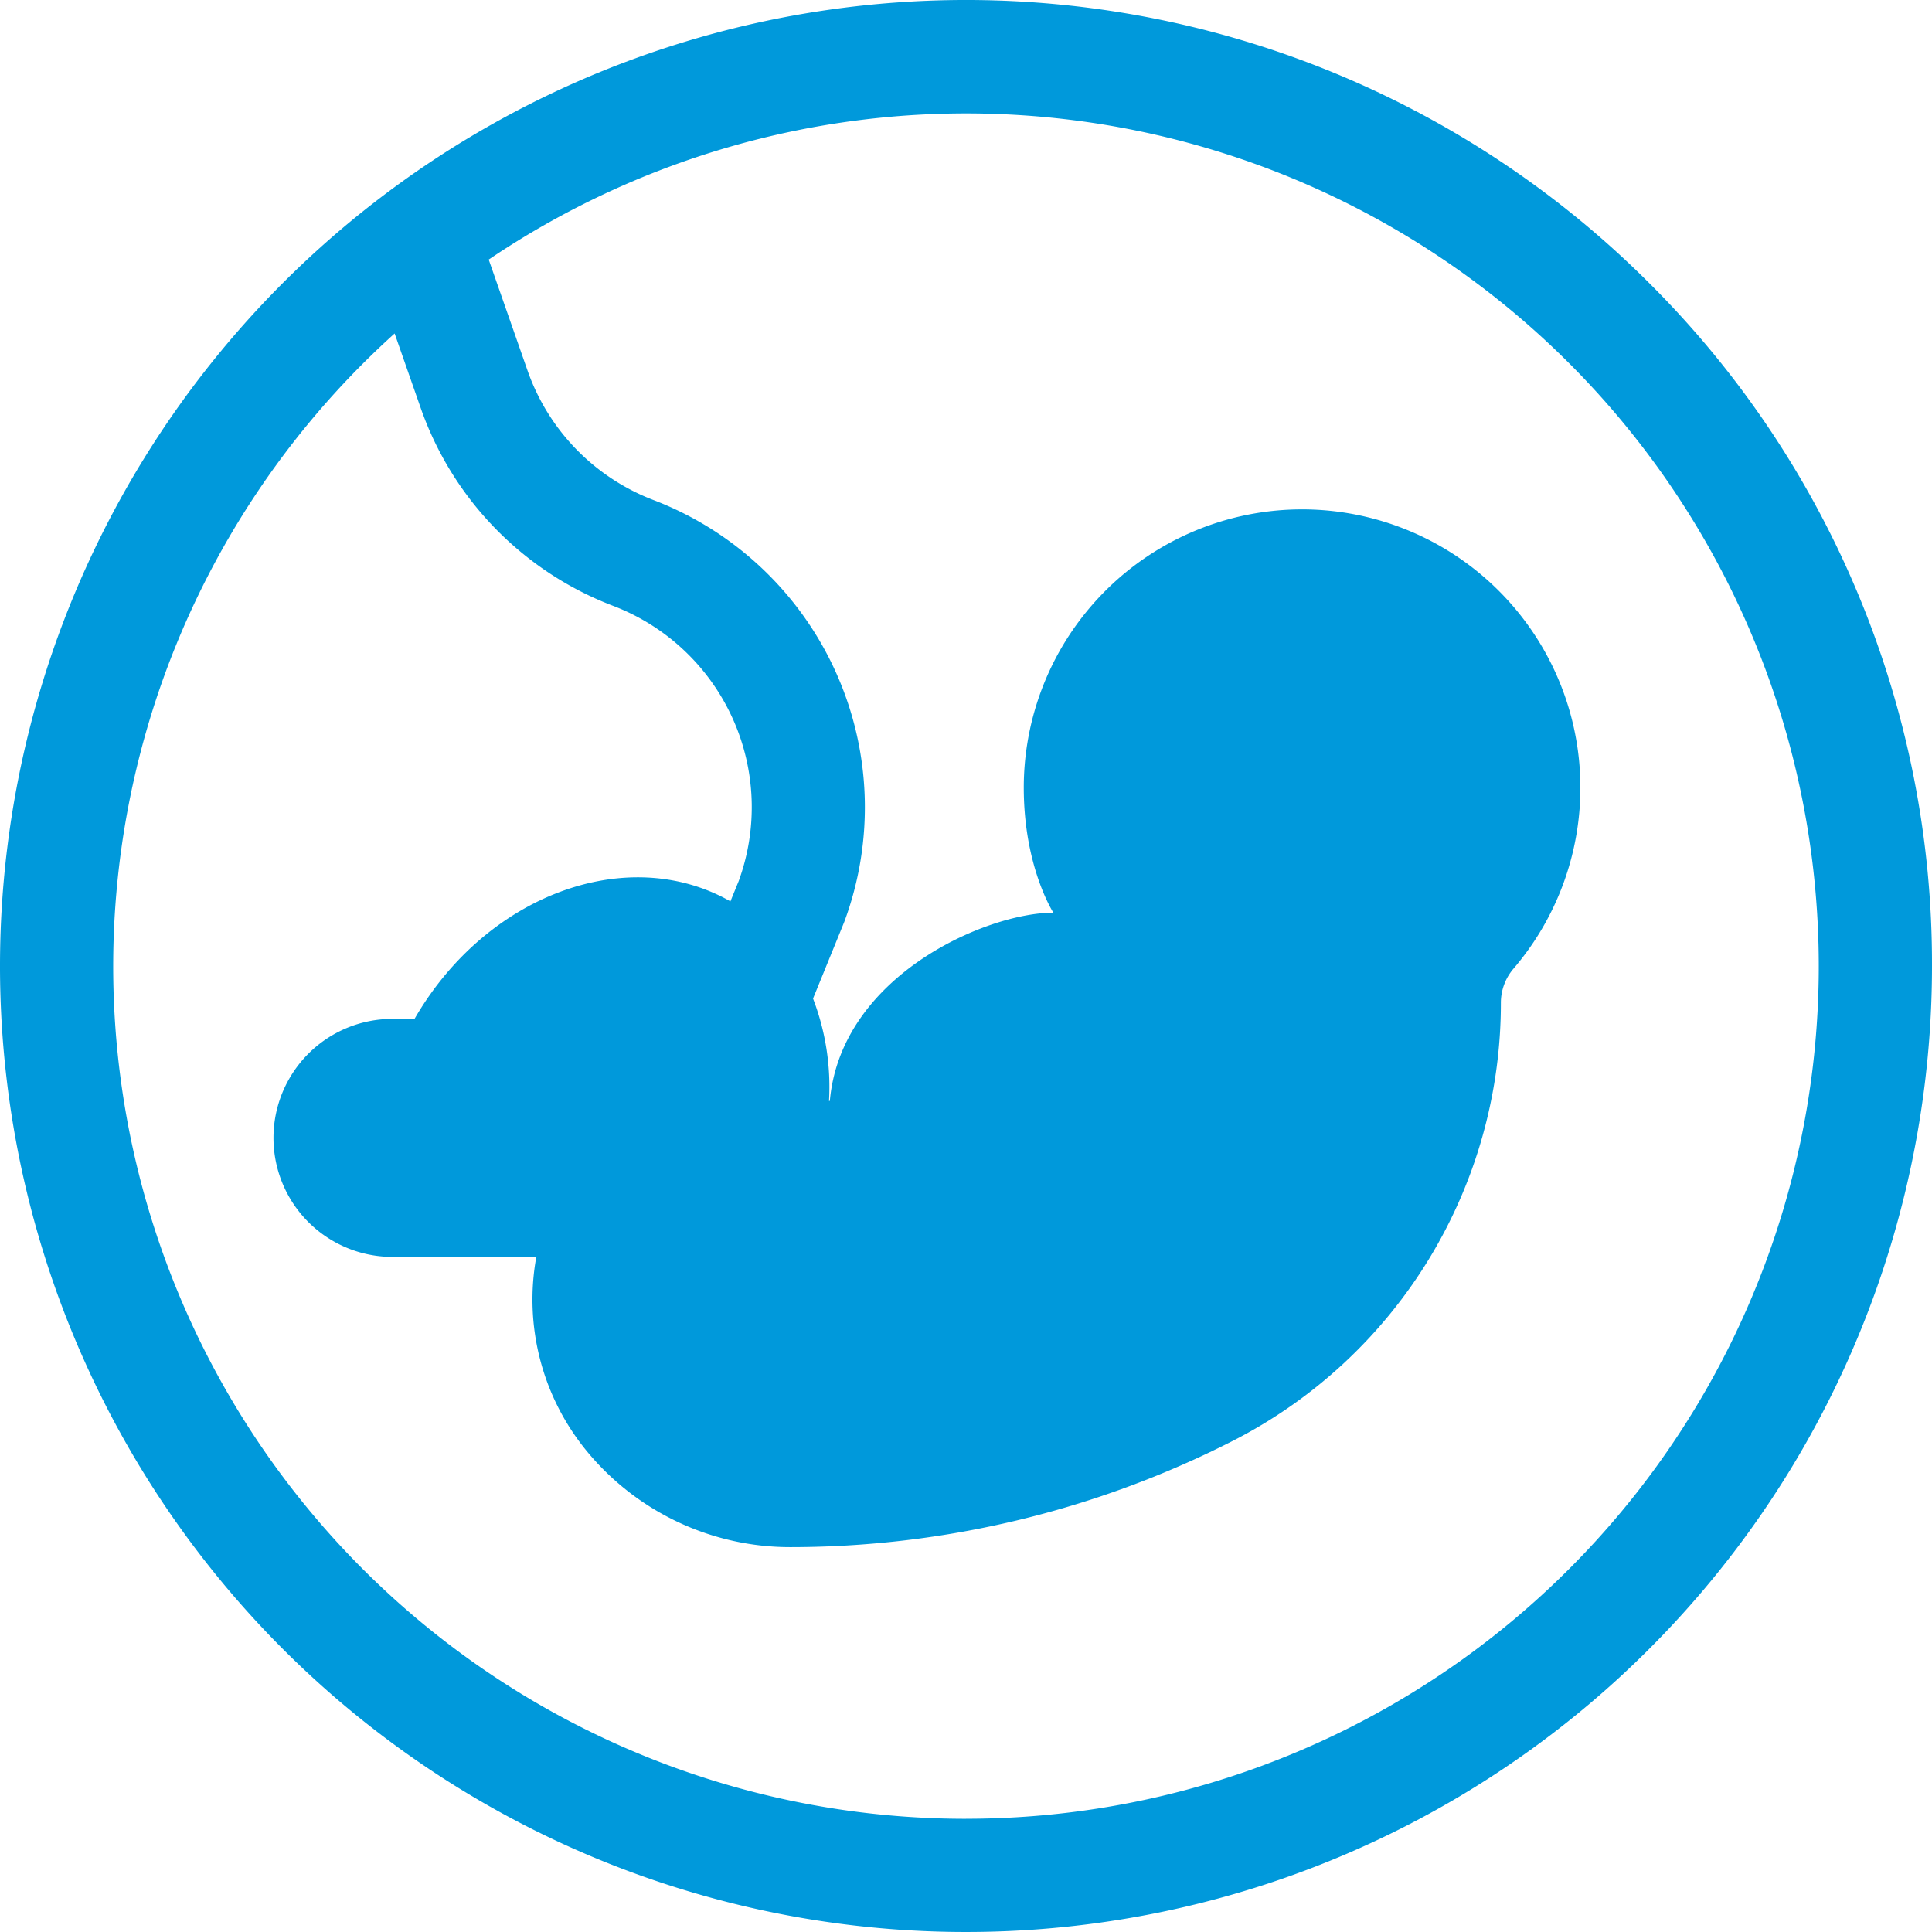
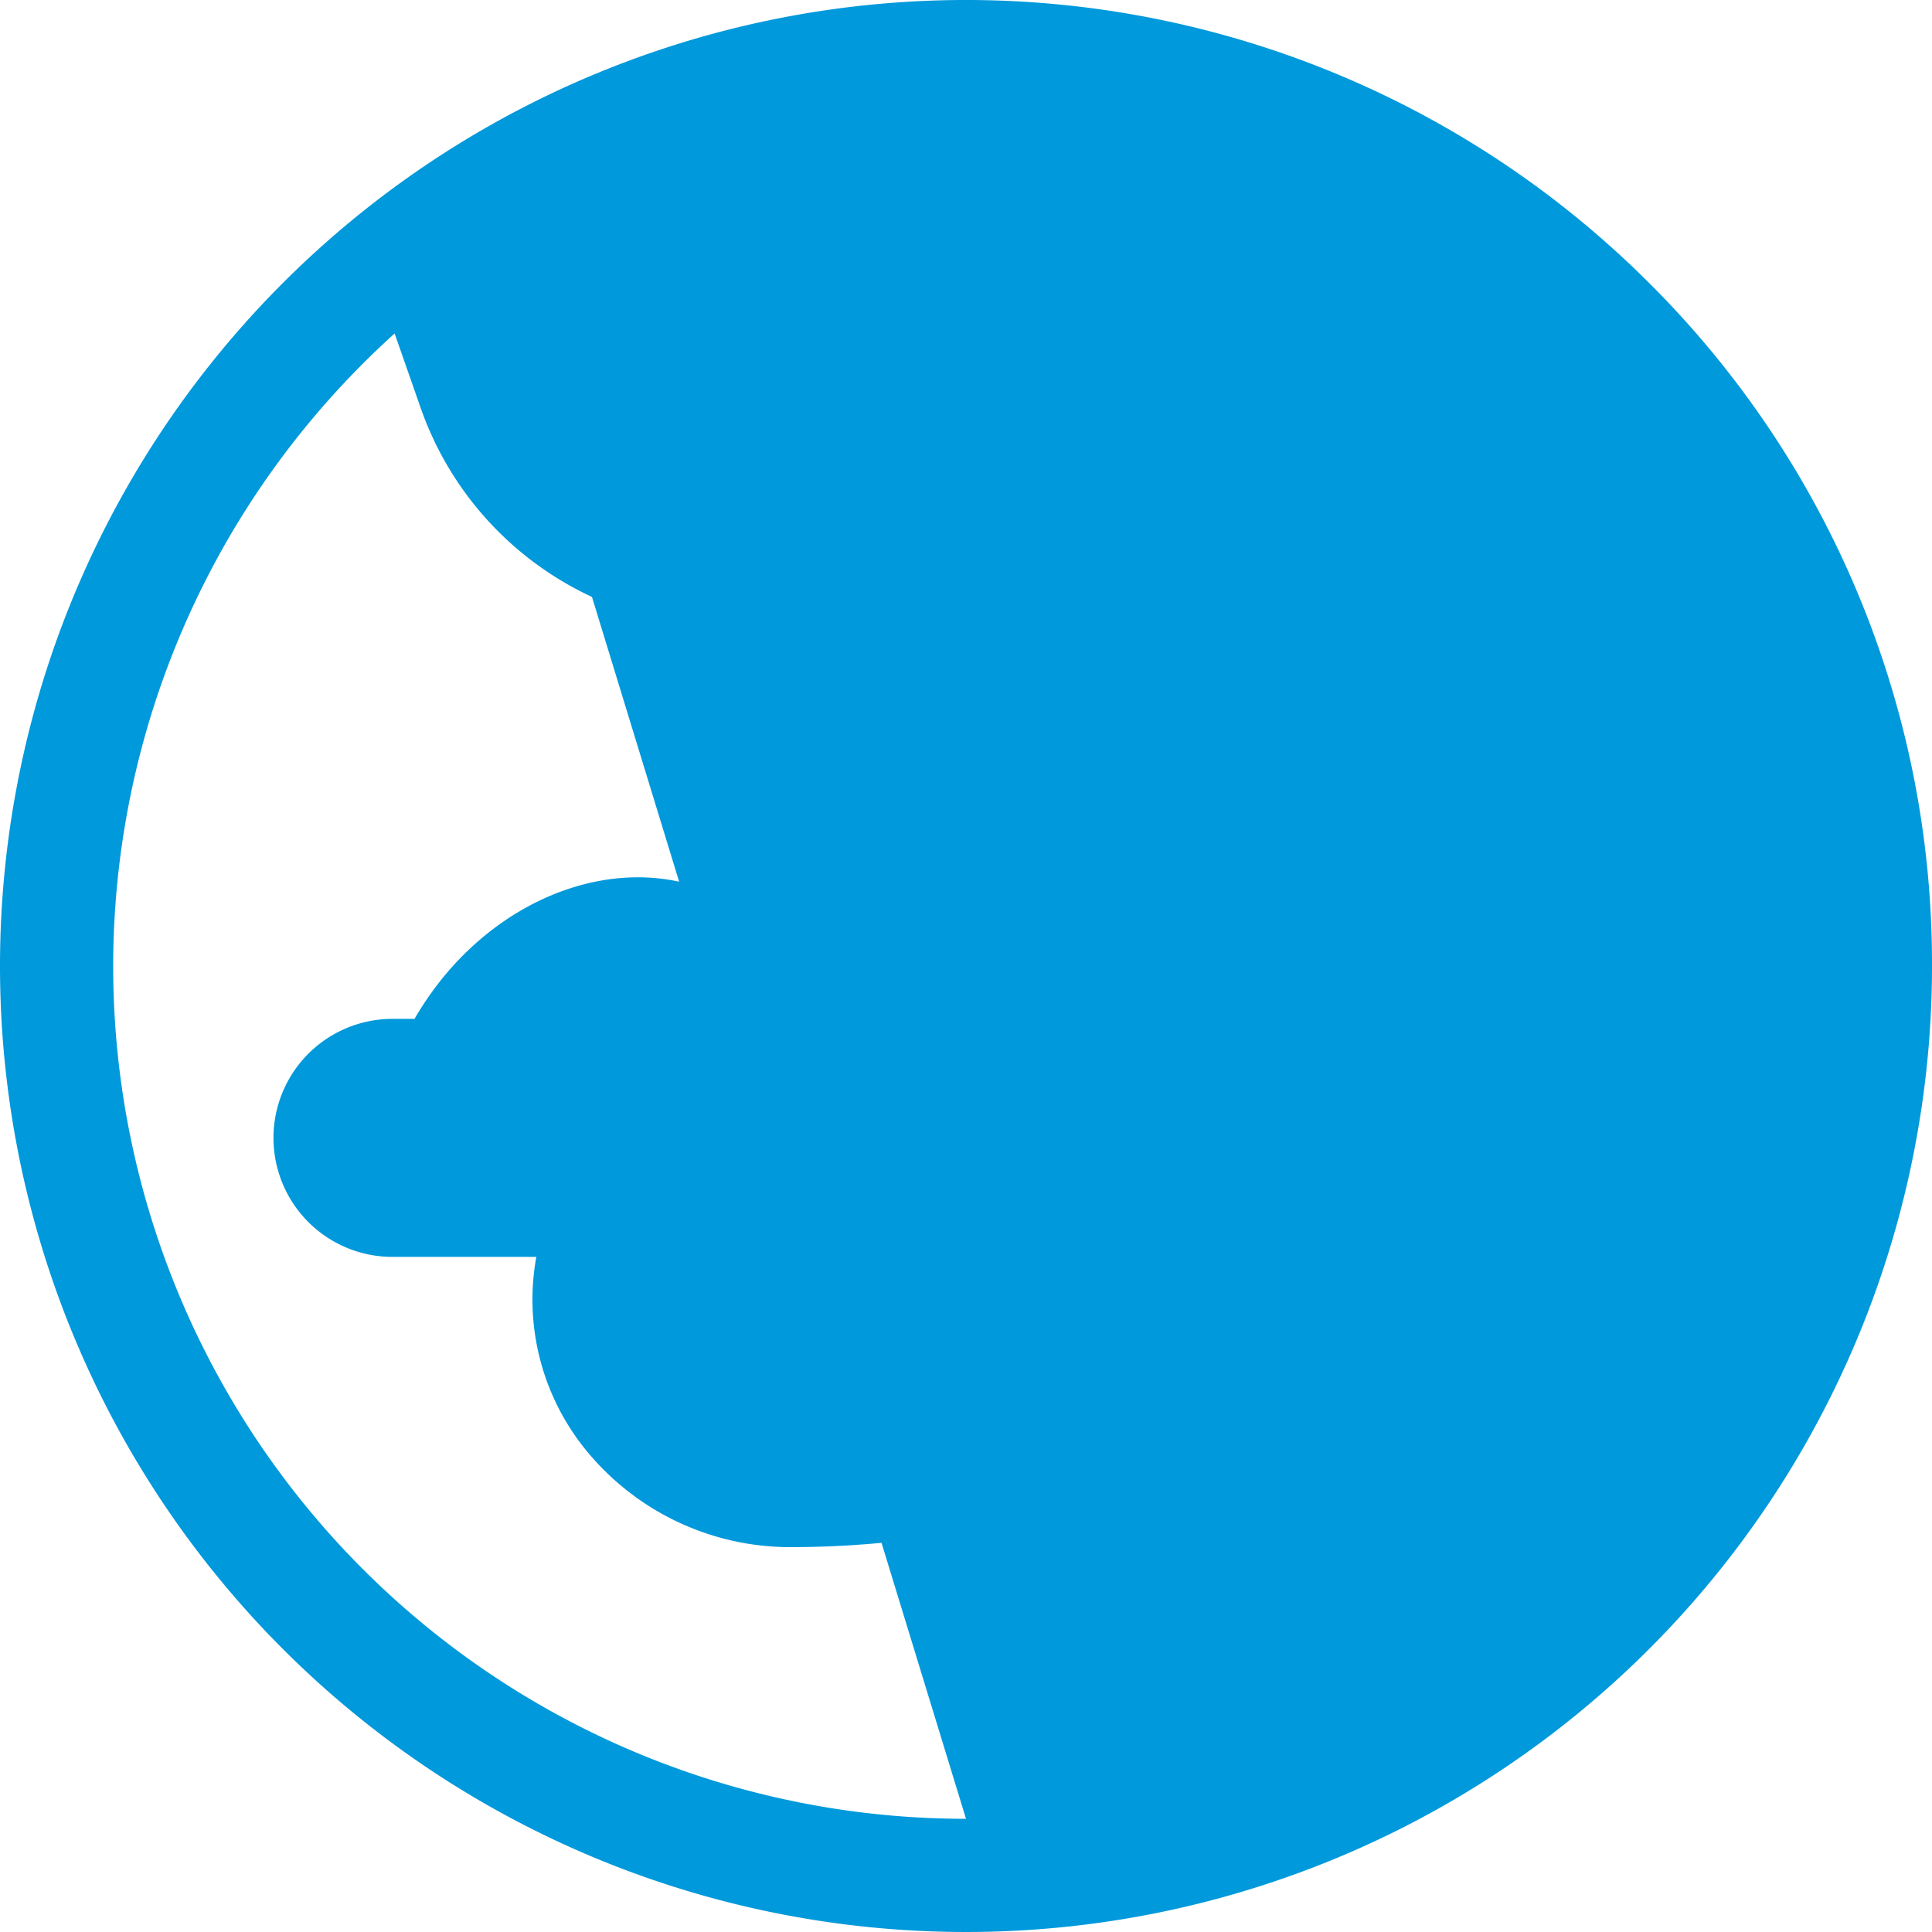
<svg xmlns="http://www.w3.org/2000/svg" width="175" height="175" viewBox="0 0 175 175">
  <g id="Group_421" data-name="Group 421" transform="translate(-964.171 -263)">
    <g id="Group_420" data-name="Group 420" transform="translate(964.171 263)">
-       <path id="Path_897" data-name="Path 897" d="M1113.543,279.628a87.5,87.5,0,1,0,25.628,61.872A86.929,86.929,0,0,0,1113.543,279.628Zm-61.872,139.118a77.211,77.211,0,0,1-51.755-134.54l2.352,6.724a29.663,29.663,0,0,0,17.474,17.961,19.52,19.52,0,0,1,11.339,24.918l-.748,1.836c-9.351-5.317-22.139-.571-28.614,10.645h-2.1a10.78,10.78,0,0,0,0,21.559h13.131a21.6,21.6,0,0,0,4.586,17.61h0a23.859,23.859,0,0,0,18.407,8.679,88.33,88.33,0,0,0,40.026-9.589,44.53,44.53,0,0,0,24.351-39.7,4.756,4.756,0,0,1,1.137-3.1,25.209,25.209,0,1,0-44.353-16.4c0,7.2,2.682,11.323,2.682,11.323-6.078,0-19.241,5.722-20.248,17.045l-.076.006a22.3,22.3,0,0,0-1.446-9.274l2.792-6.852.057-.146a29.8,29.8,0,0,0-17.273-38.146,19.428,19.428,0,0,1-11.446-11.764l-3.508-10.028a77.235,77.235,0,1,1,43.232,141.23Z" transform="translate(-964.171 -254)" fill="#0099db" />
+       <path id="Path_897" data-name="Path 897" d="M1113.543,279.628a87.5,87.5,0,1,0,25.628,61.872A86.929,86.929,0,0,0,1113.543,279.628Zm-61.872,139.118a77.211,77.211,0,0,1-51.755-134.54l2.352,6.724a29.663,29.663,0,0,0,17.474,17.961,19.52,19.52,0,0,1,11.339,24.918l-.748,1.836c-9.351-5.317-22.139-.571-28.614,10.645h-2.1a10.78,10.78,0,0,0,0,21.559h13.131a21.6,21.6,0,0,0,4.586,17.61h0a23.859,23.859,0,0,0,18.407,8.679,88.33,88.33,0,0,0,40.026-9.589,44.53,44.53,0,0,0,24.351-39.7,4.756,4.756,0,0,1,1.137-3.1,25.209,25.209,0,1,0-44.353-16.4c0,7.2,2.682,11.323,2.682,11.323-6.078,0-19.241,5.722-20.248,17.045l-.076.006a22.3,22.3,0,0,0-1.446-9.274l2.792-6.852.057-.146a29.8,29.8,0,0,0-17.273-38.146,19.428,19.428,0,0,1-11.446-11.764l-3.508-10.028Z" transform="translate(-964.171 -254)" fill="#0099db" />
    </g>
  </g>
</svg>